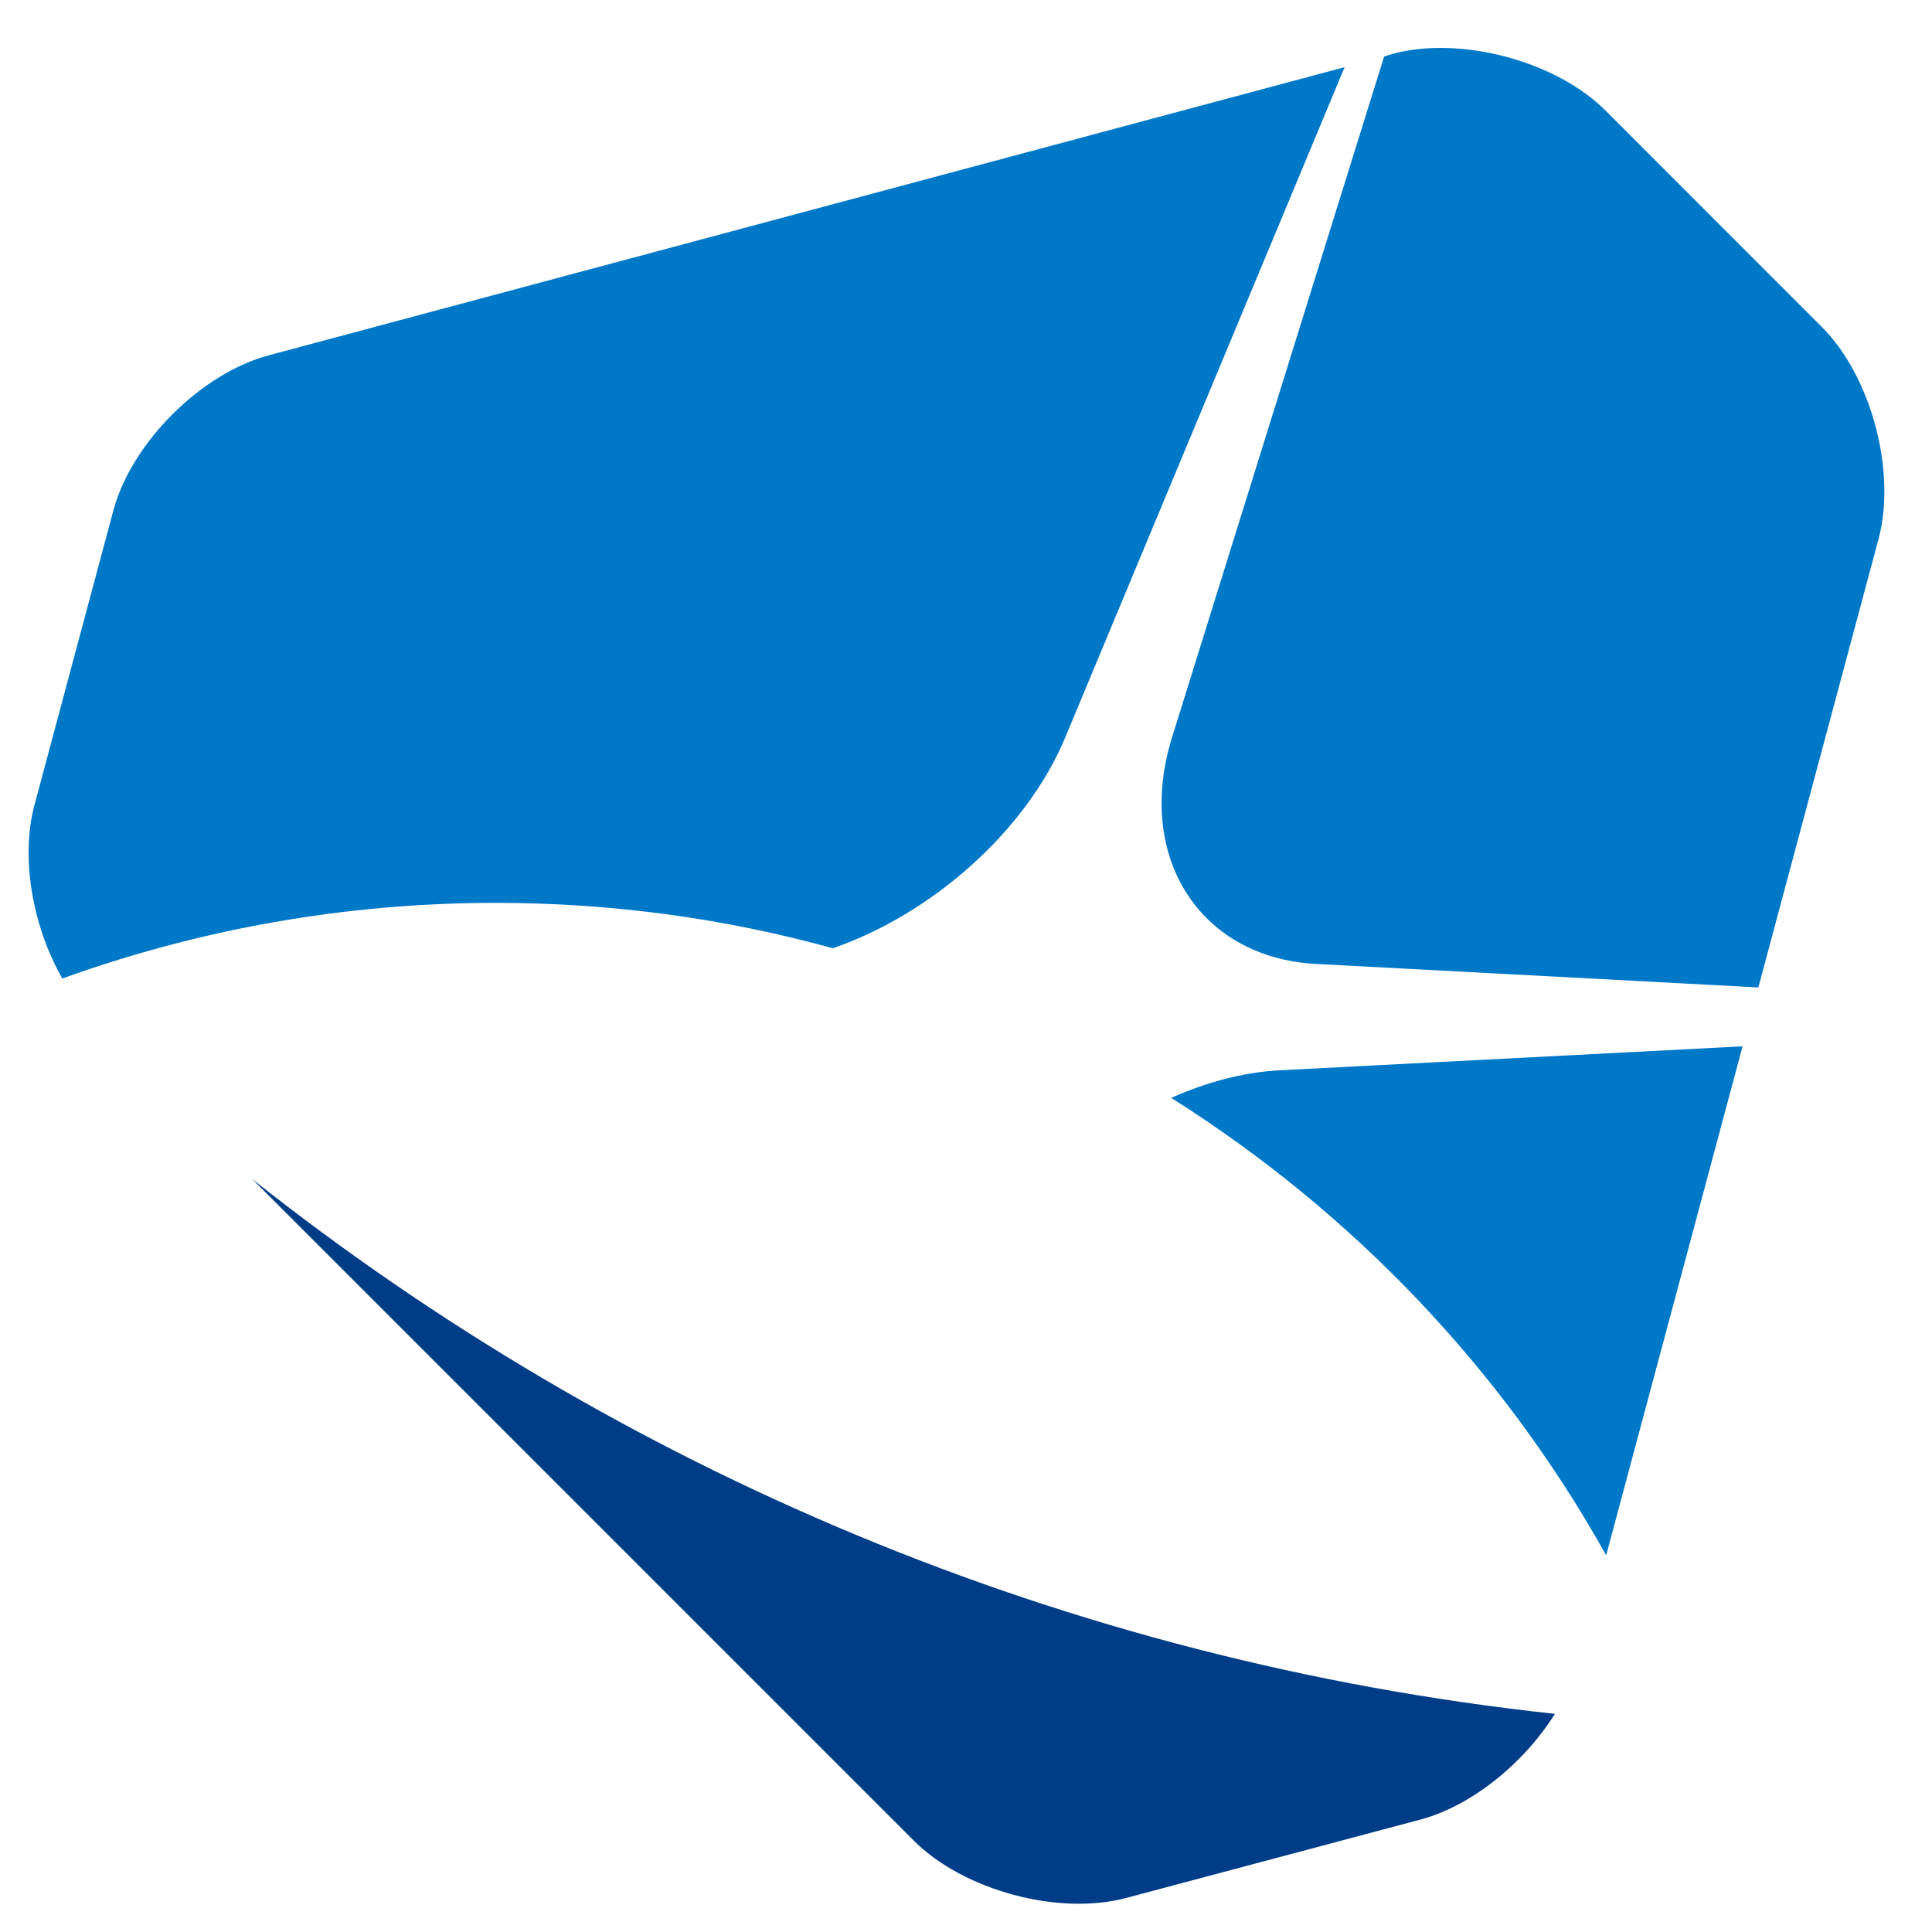
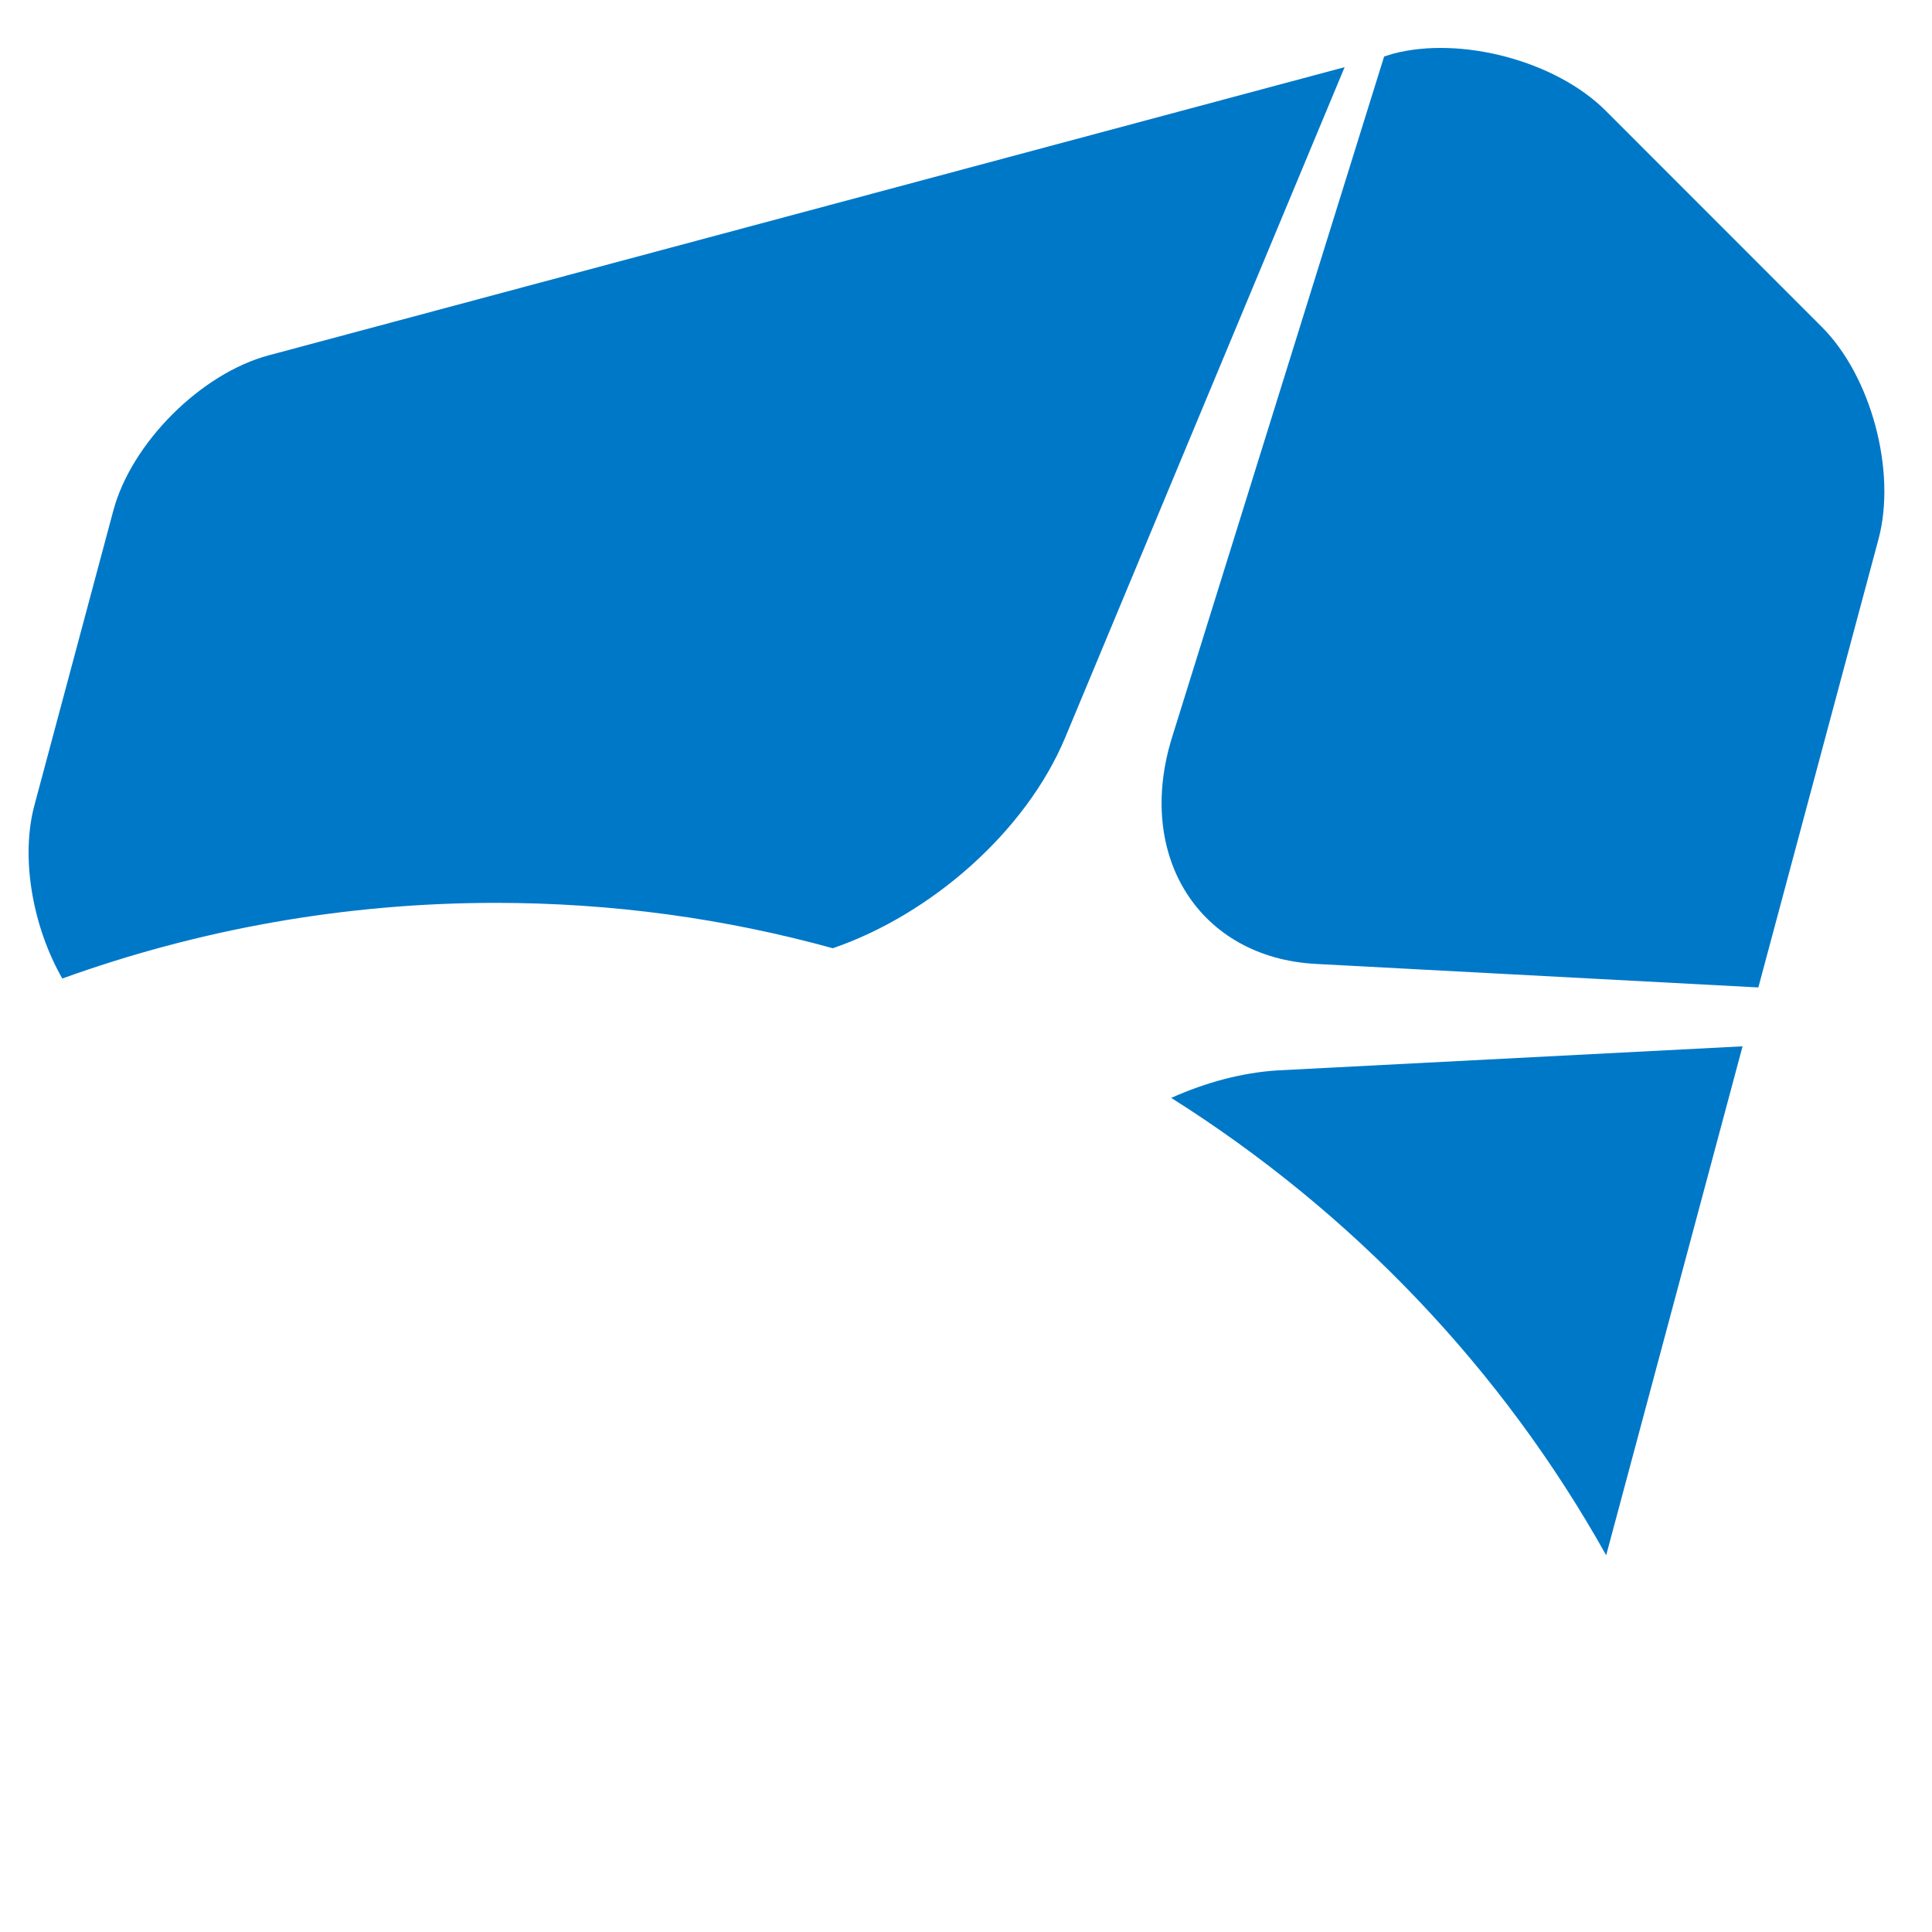
<svg xmlns="http://www.w3.org/2000/svg" version="1.1" id="Ebene_1" x="0px" y="0px" width="53.858px" height="53.858px" viewBox="0 0 53.858 53.858" style="enable-background:new 0 0 53.858 53.858;" xml:space="preserve">
  <style type="text/css">
	.st0{fill:none;}
	.st1{fill:#0078C8;}
	.st2{fill:#003C87;}
</style>
  <g id="Frame">
-     <rect class="st0" width="53.858" height="53.858" />
-   </g>
+     </g>
  <g id="Ebene_1_00000183213227572634408440000008861904413389513127_">
    <path class="st1" d="M32.65,30.606c5.031,3.172,9.22,7.547,12.125,12.75l3.802-14.188   L35.6,29.84C34.632,29.903,33.626,30.168,32.65,30.606 M37.484,1.872   L7.5,9.903c-1.89,0.5-3.833,2.438-4.34,4.328l-2.201,8.219   c-0.393,1.469-0.045,3.39,0.778,4.828c3.771-1.359,7.839-2.109,12.082-2.109   c3.255,0,6.404,0.438,9.397,1.265c2.734-0.938,5.385-3.25,6.479-5.875L37.484,1.872z    M52.367,15.028c0.506-1.89-0.205-4.547-1.589-5.922l-6.013-6.016   c-1.384-1.39-4.038-2.093-5.928-1.593l-0.252,0.078l-5.913,18.984   c-1.03,3.312,0.766,6.14,4.011,6.312l12.334,0.656L52.367,15.028z" />
    <g>
-       <path class="st2" d="M7.035,32.872l18.453,18.453c1.384,1.375,4.038,2.094,5.928,1.578    l8.214-2.188c1.418-0.391,2.866-1.578,3.715-2.938    C29.705,46.309,17.235,40.95,7.035,32.872" />
-     </g>
+       </g>
  </g>
</svg>